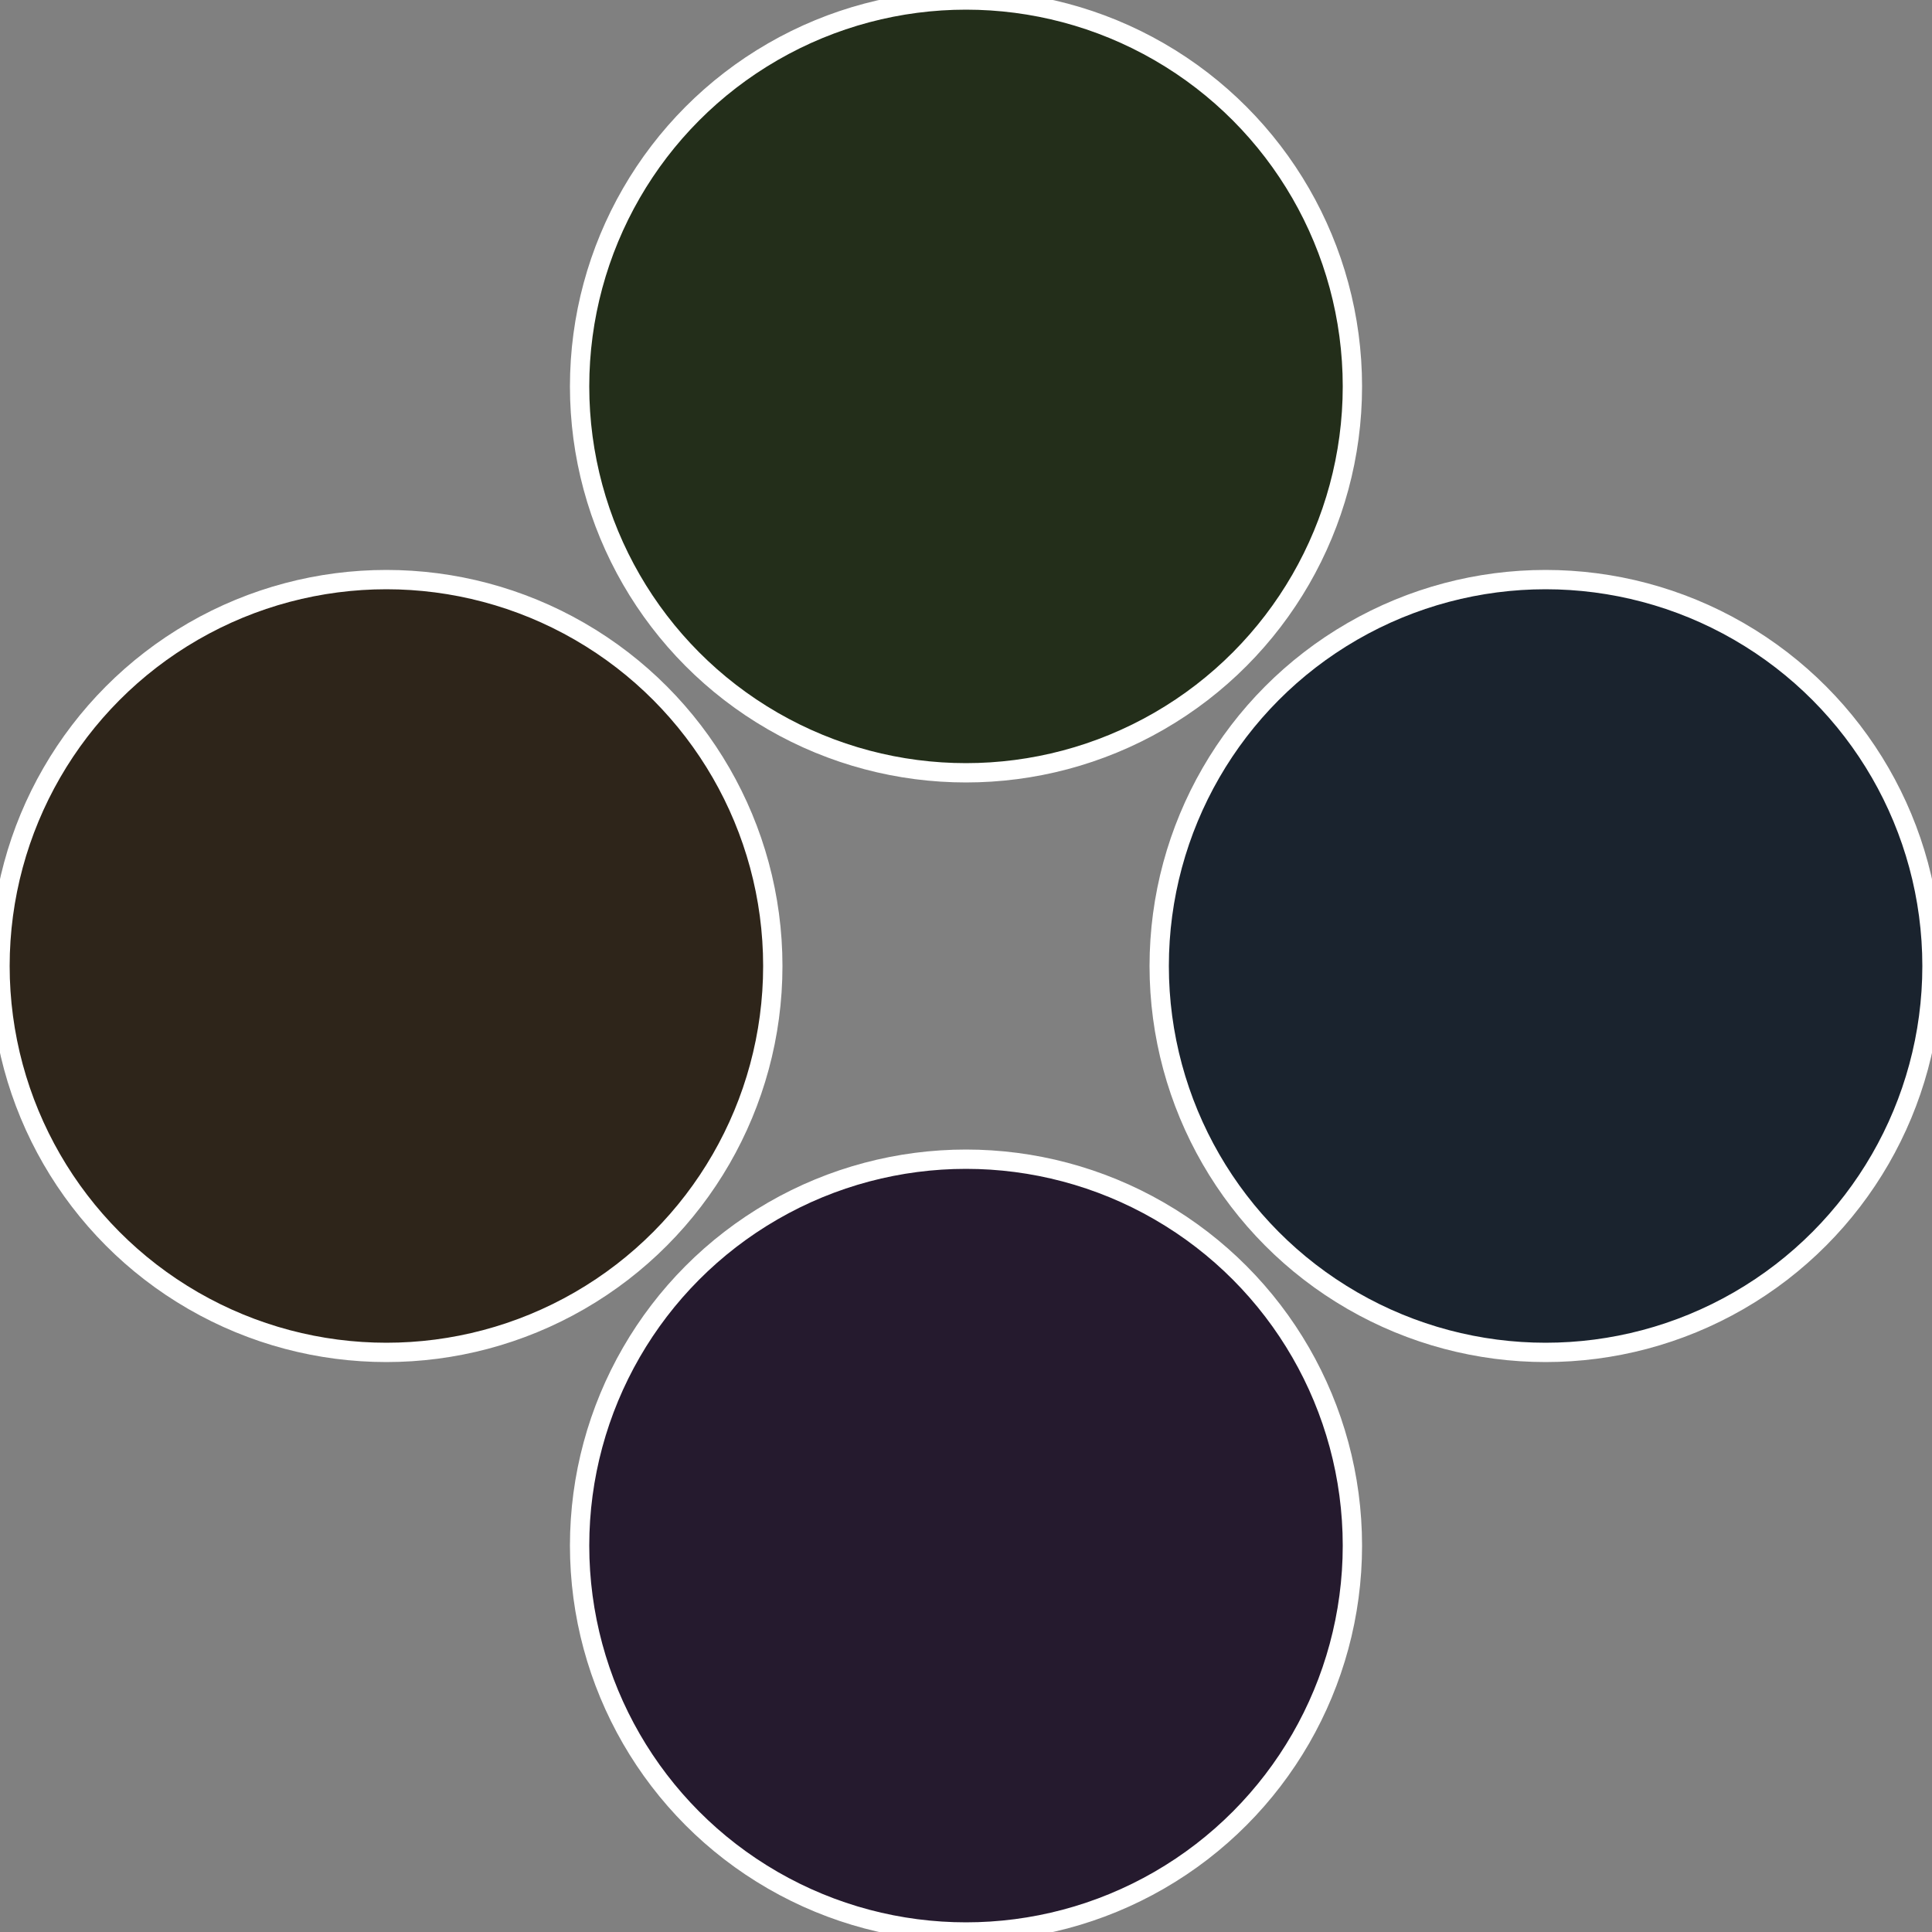
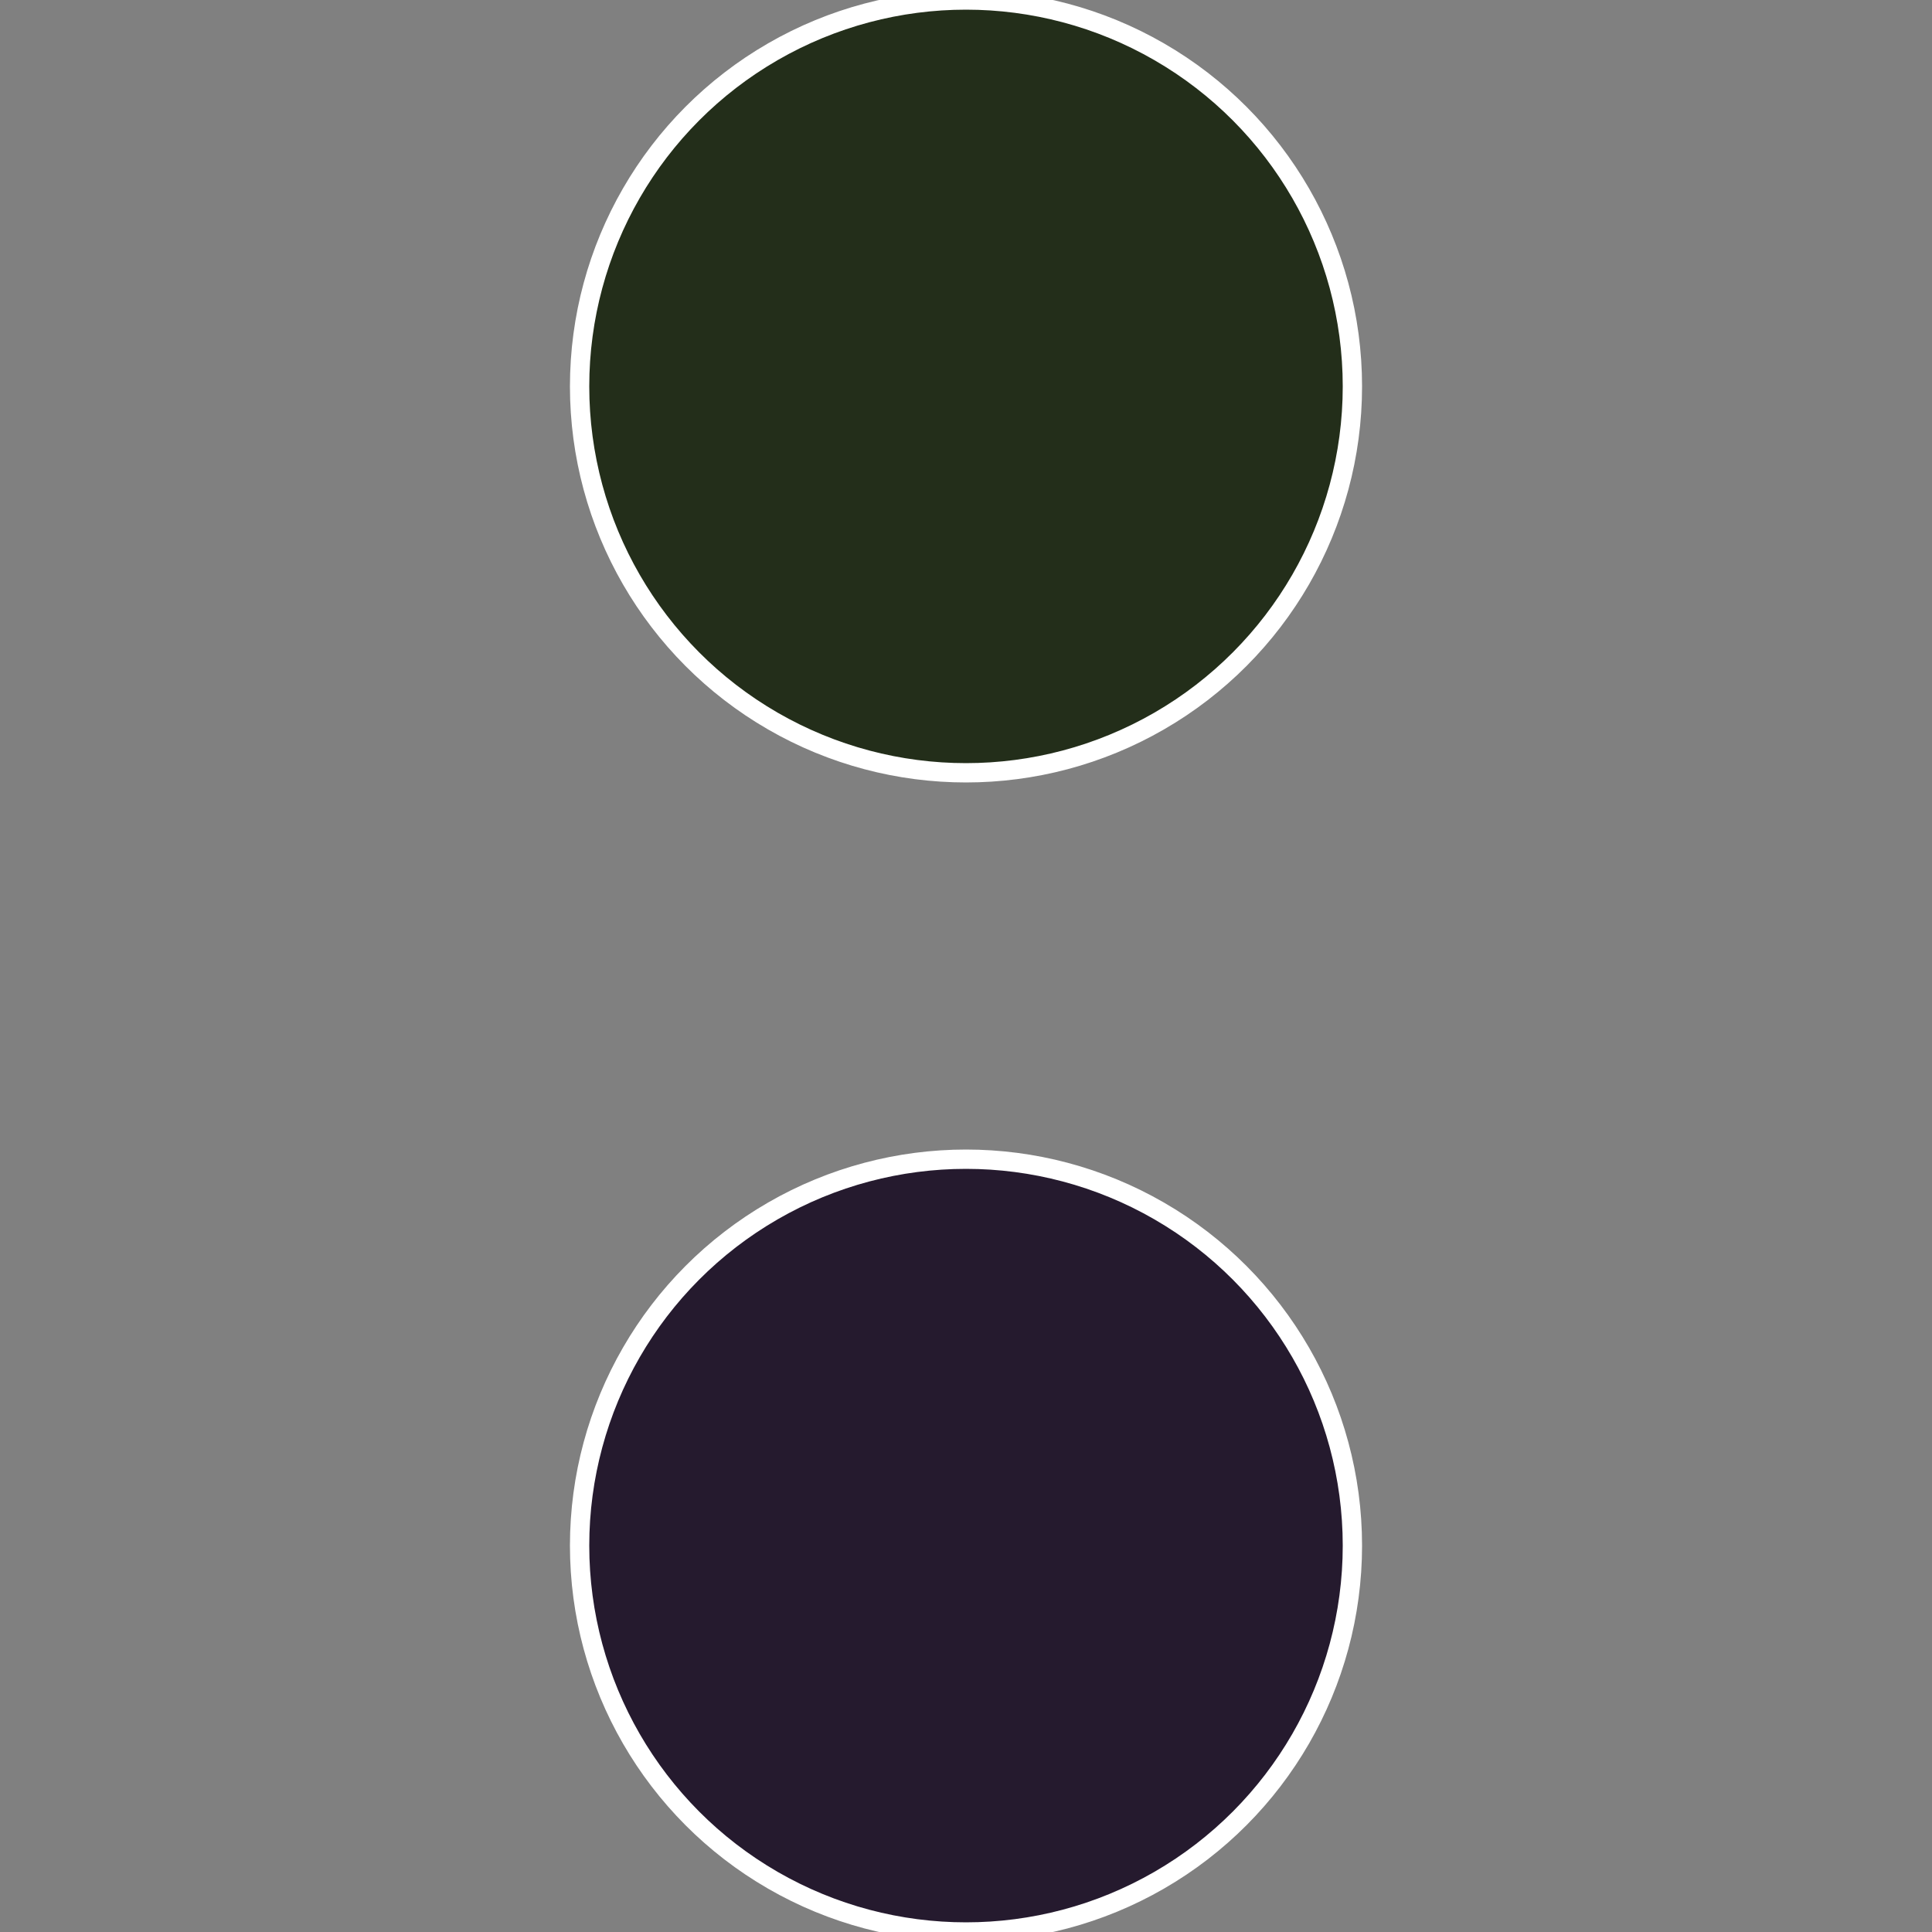
<svg xmlns="http://www.w3.org/2000/svg" width="500" height="500" viewBox="-1 -1 2 2">
  <rect x="-1" y="-1" width="2" height="2" fill="#808080" stroke="none" />
-   <circle cx="0.6" cy="0" r="0.4" fill="#1a232e" stroke="#fff" stroke-width="1%" />
  <circle cx="3.6739403974421E-17" cy="0.6" r="0.4" fill="#251a2e" stroke="#fff" stroke-width="1%" />
-   <circle cx="-0.6" cy="7.3478807948841E-17" r="0.4" fill="#2e251a" stroke="#fff" stroke-width="1%" />
  <circle cx="-1.1021821192326E-16" cy="-0.6" r="0.4" fill="#232e1a" stroke="#fff" stroke-width="1%" />
</svg>